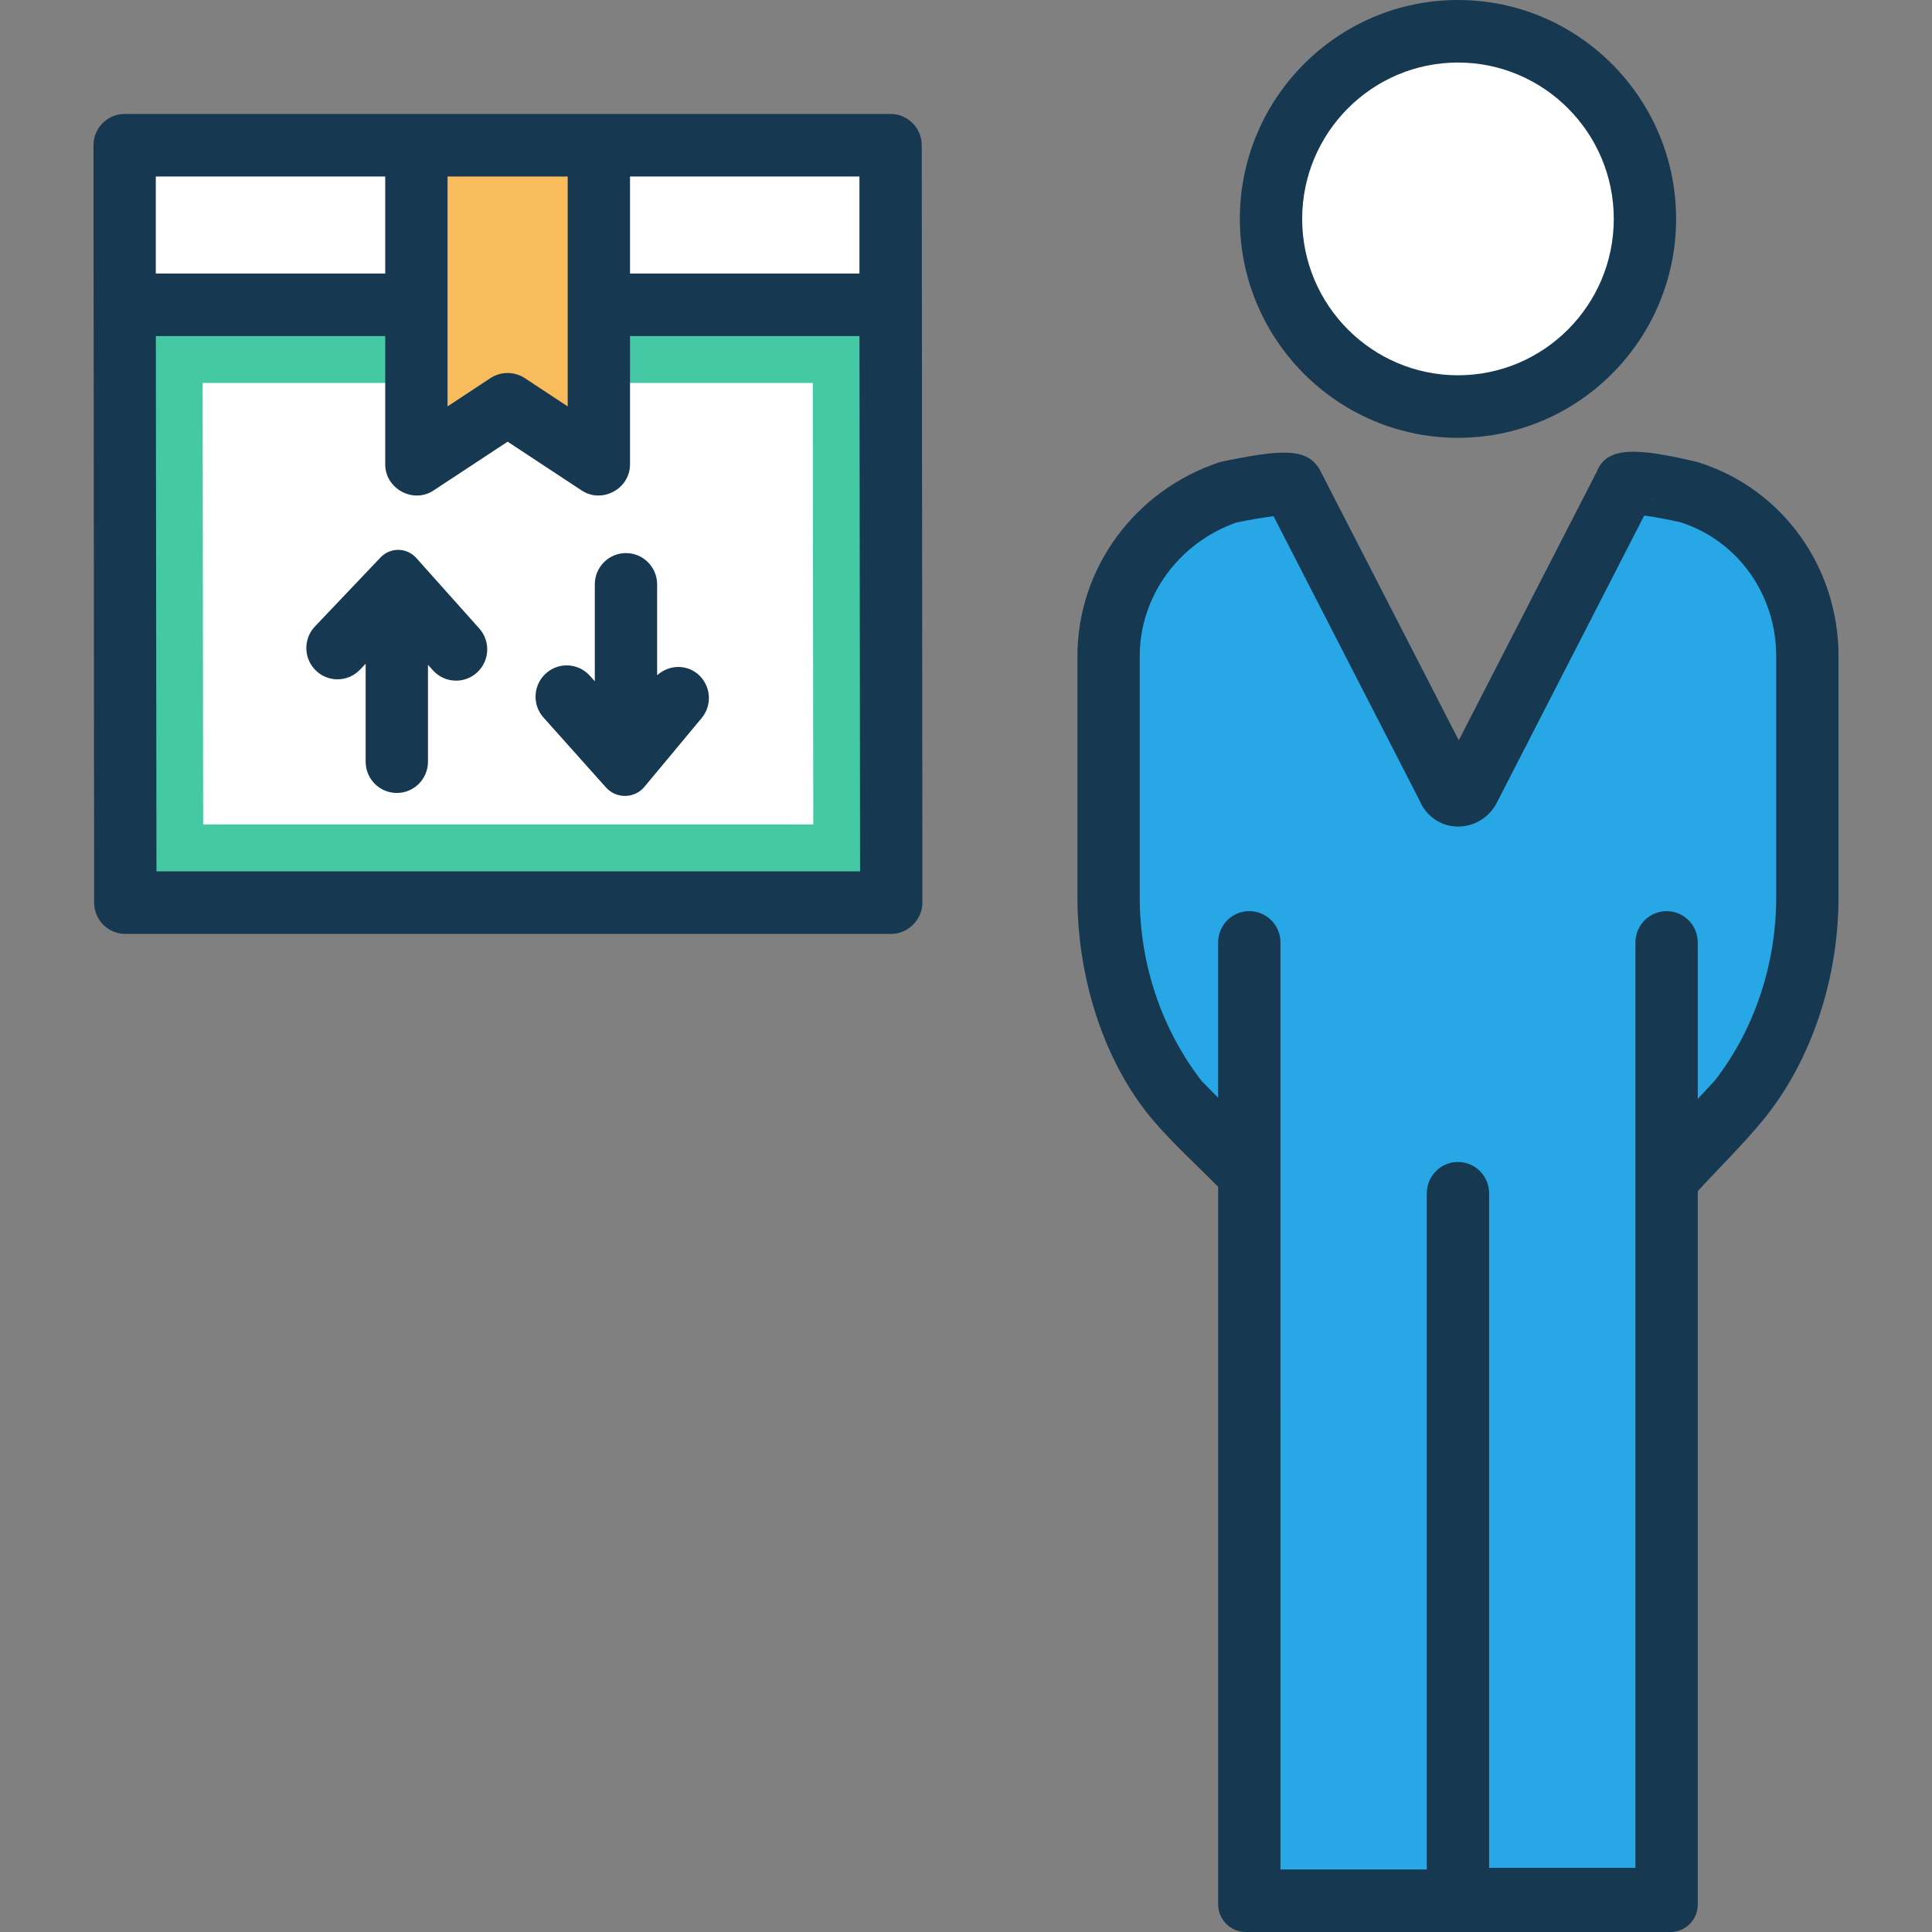
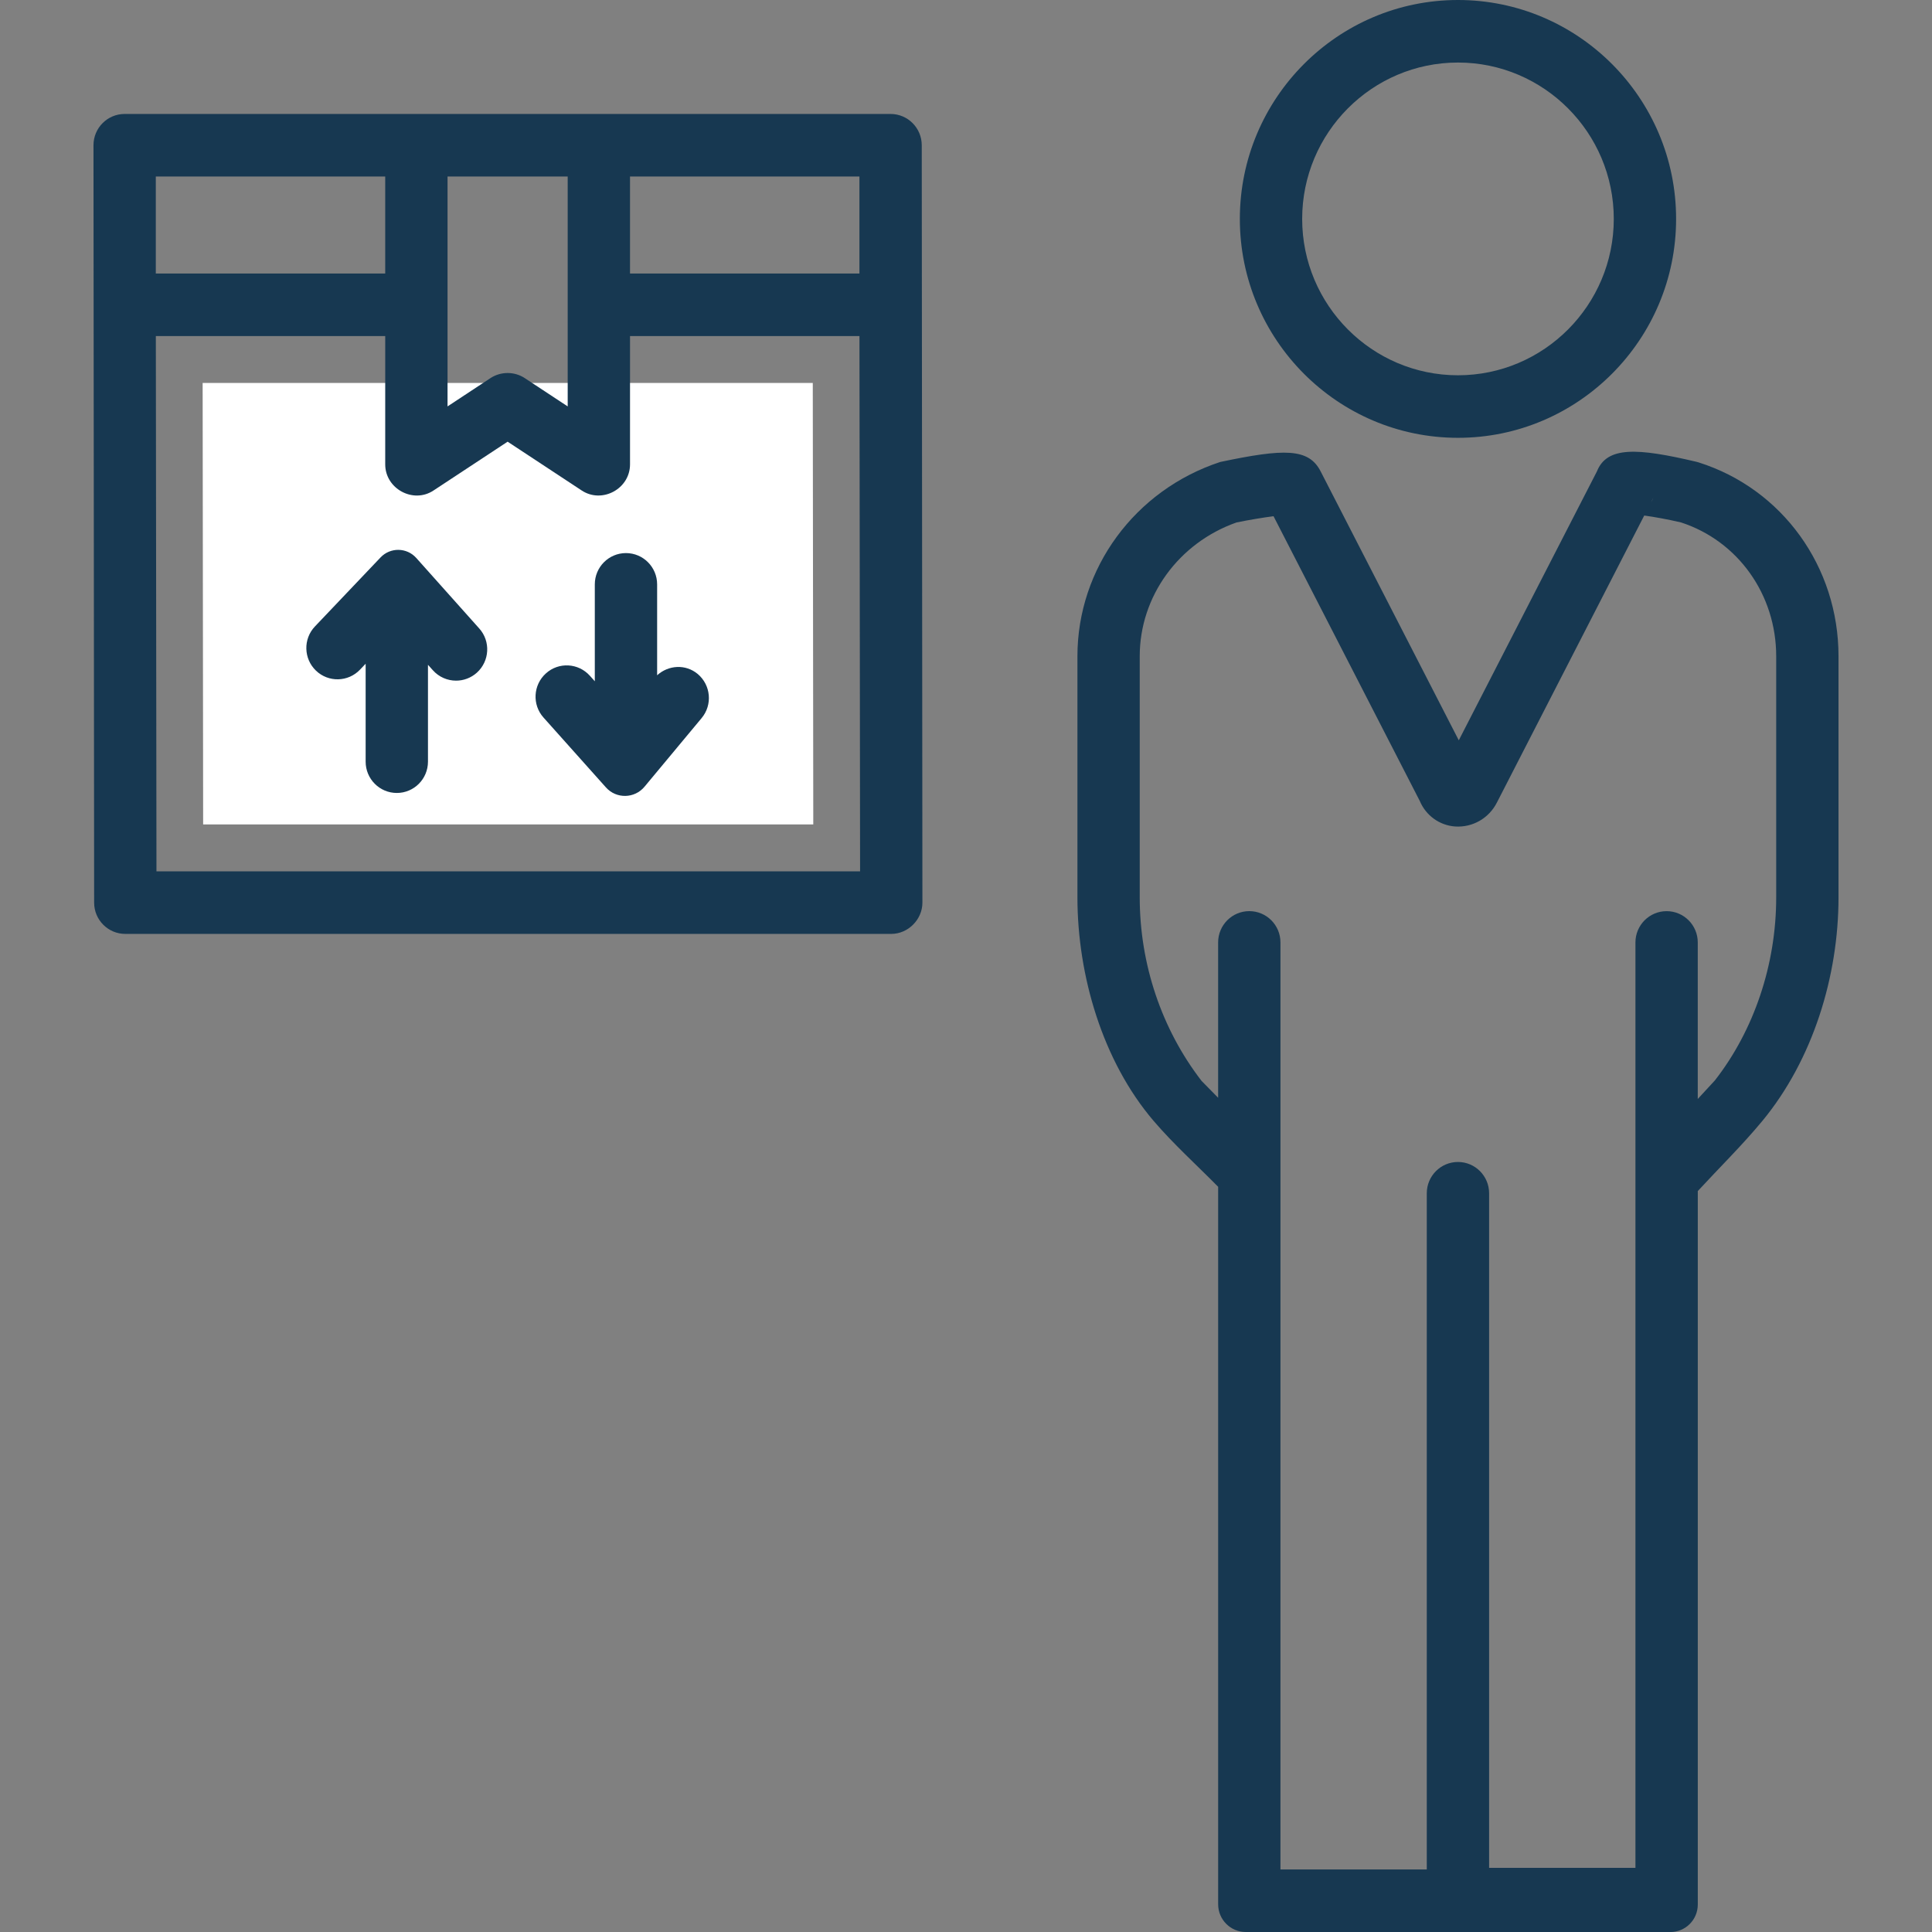
<svg xmlns="http://www.w3.org/2000/svg" width="1024" height="1024" id="Layer_1" enable-background="new 0 0 62 62" viewBox="0 0 62 62">
  <rect x="0" y="0" width="62" height="62" fill="#808080" stroke="none" />
-   <path d="m4 9.781.021 19.185h24.58l-.021-19.185z" fill="#45c9a5" />
  <path d="m6.519 26.457-.016-14.168h19.58l.016 14.168z" fill="#fff" />
-   <path d="m4 4.661h24.58v5.12h-24.58z" fill="#fff" />
-   <path d="m19.218 14.901-2.928-1.928-2.928 1.928v-10.24h5.856z" fill="#f8bc5c" />
  <g fill="#173851">
    <path d="m29.58 4.661c0-.554-.448-1.004-1-1.004h-24.58c-.552 0-1 .449-1 1.004l.021 24.306c0 .554.448 1.003 1 1.003h24.58c.54 0 1.001-.461 1-1.005zm-9.362 1.003h7.362v3.113h-7.362zm-5.856 0h3.856v7.378l-1.379-.909c-.331-.217-.767-.217-1.098 0l-1.379.909zm-9.362 0h7.362v3.113h-7.362zm.021 22.299-.02-17.178h7.361v4.117c0 .782.897 1.271 1.549.839l2.379-1.567 2.379 1.567c.654.43 1.549-.055 1.549-.839v-4.117h7.363l.02 17.178z" />
    <path d="m15.38 20.169-2.021-2.263c-.304-.34-.832-.348-1.146-.018l-2.106 2.215c-.381.401-.366 1.036.033 1.419.4.383 1.033.368 1.414-.033l.18-.189v3.143c0 .554.448 1.004 1 1.004s1-.449 1-1.004v-3.109l.157.175c.197.221.471.334.745.334.237 0 .476-.085.667-.256.411-.371.446-1.006.077-1.418z" />
    <path d="m22.39 21.629c-.388-.324-.938-.289-1.302.041v-2.917c0-.554-.448-1.004-1-1.004s-1 .449-1 1.004v3.11l-.157-.176c-.369-.413-1.002-.448-1.412-.077-.411.37-.446 1.005-.077 1.417l2.003 2.242c.333.373.918.362 1.238-.022l1.834-2.204c.354-.426.297-1.058-.127-1.414-.388-.324.424.356 0 0z" />
  </g>
-   <path d="m46.788 13.046c3.322 0 6-2.687 6-6.021s-2.678-6.021-6-6.021-6 2.687-6 6.021 2.677 6.021 6 6.021z" fill="#fff" />
  <path d="m46.788 14.05c-3.86 0-7-3.151-7-7.025s3.14-7.025 7-7.025 7 3.151 7 7.025-3.141 7.025-7 7.025zm0-12.043c-2.757 0-5 2.251-5 5.018s2.243 5.018 5 5.018 5-2.251 5-5.018-2.244-5.018-5-5.018z" fill="#173851" />
-   <path d="m54.211 15.797s-1.973-.464-2.076-.206l-4.983 9.7c-.156.31-.571.31-.675 0l-4.983-9.7c-.104-.206-2.076.206-2.076.206-2.284.774-3.841 2.889-3.841 5.263v7.74c0 2.374.779 4.695 2.232 6.553l2.284 2.322v-7.43 7.43 22.755c0 .31.26.568.571.568h6.125v-22.705 22.652h6.125c.311 0 .571-.258.571-.568v-22.548-7.585 7.585l2.284-2.477c1.452-1.857 2.231-4.179 2.231-6.553v-7.74c0-2.425-1.505-4.54-3.789-5.262z" fill="#28a7e6" />
  <path d="m39.976 62c-.486 0-.884-.399-.884-.887v-23.027c-.688-.699-1.433-1.369-2.07-2.114-1.643-1.921-2.446-4.678-2.446-7.173v-7.74c0-2.822 1.844-5.335 4.583-6.234 2.05-.431 2.842-.452 3.227.312l4.428 8.62 4.432-8.627c.323-.813 1.292-.759 3.193-.311.024.006.048.012.072.02 2.685.849 4.489 3.349 4.489 6.221v7.74c0 2.526-.823 5.21-2.445 7.173-.647.782-1.383 1.503-2.071 2.249v22.897c0 .487-.393.882-.879.882h-13.629zm1.115-2.007h4.696v-21.7c0-.554.448-1.004 1-1.004s1 .449 1 1.004v21.648h4.696v-29.697c0-.554.448-1.004 1-1.004s1 .449 1 1.004v5.023l.55-.596c1.25-1.602 1.967-3.709 1.967-5.871v-7.74c0-1.979-1.226-3.7-3.056-4.295-.416-.097-.865-.179-1.179-.221l-4.726 9.207c-.255.506-.78.809-1.342.772-.504-.036-.939-.353-1.134-.818l-4.694-9.139c-.318.04-.766.114-1.188.2-1.86.656-3.106 2.374-3.106 4.293v7.74c0 2.143.705 4.232 1.985 5.889l.531.54v-4.985c0-.554.448-1.004 1-1.004s1 .449 1 1.004zm6.332-35.025v.001s0 0 0-.001zm-1.161-.138c-.001.002-.002.005-.004.008zm6.8-8.864-.08.155c.03-.046.057-.098.08-.155zm-12.458.084c.002.004.004.009.006.013z" fill="#173851" />
</svg>